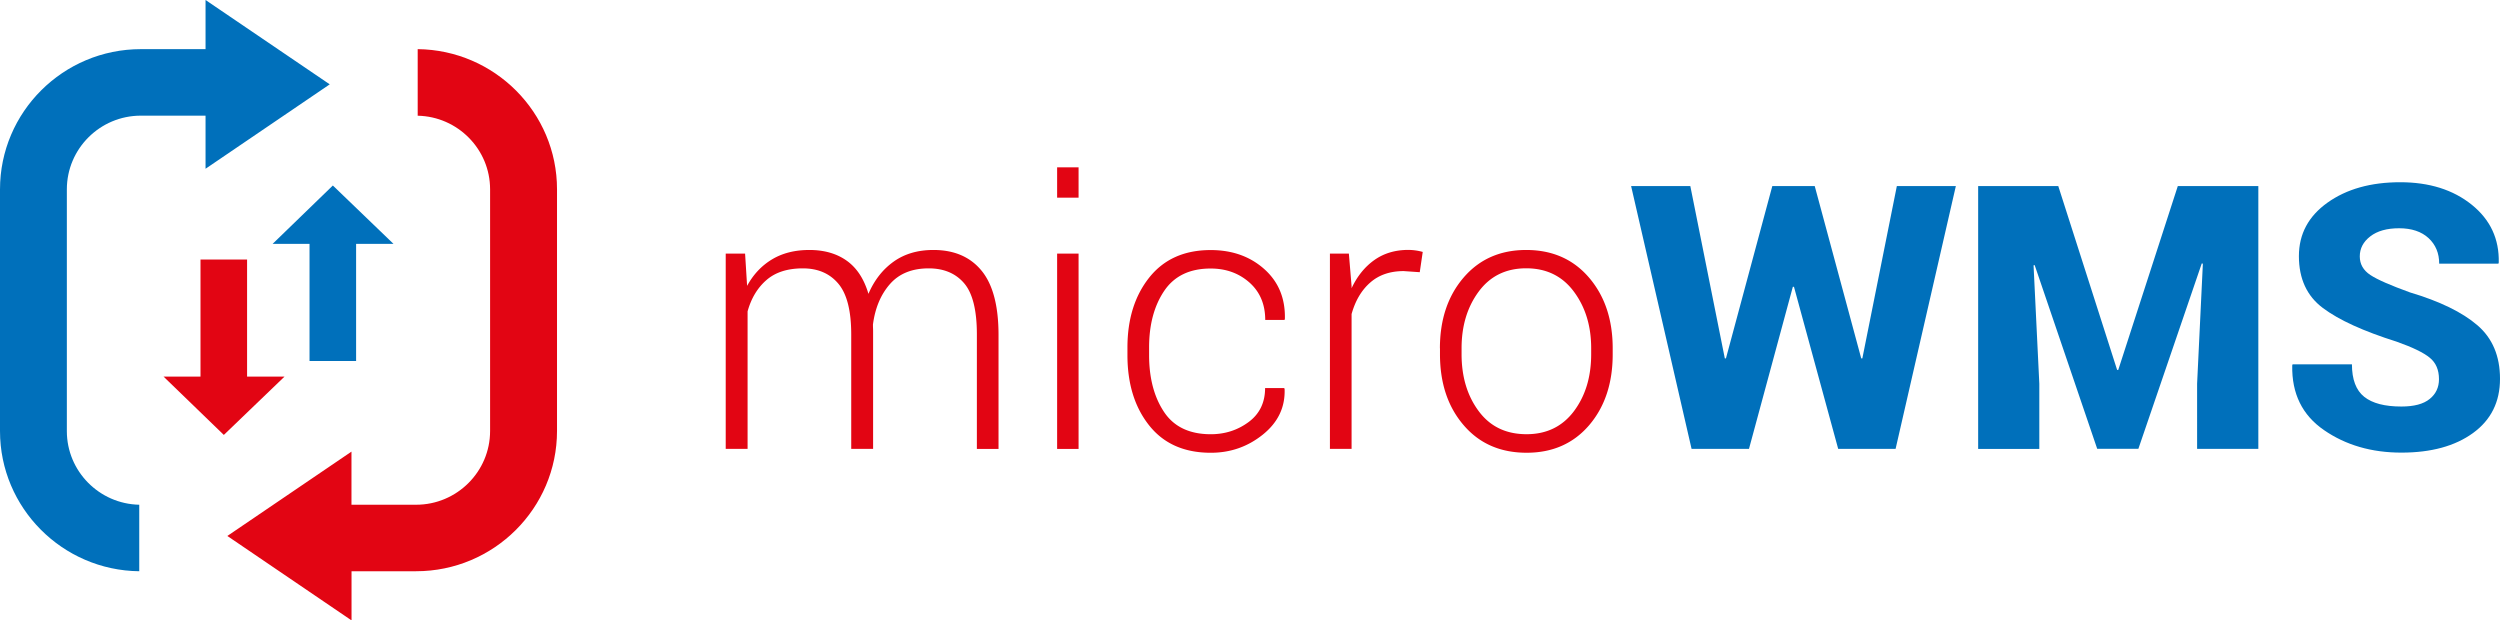
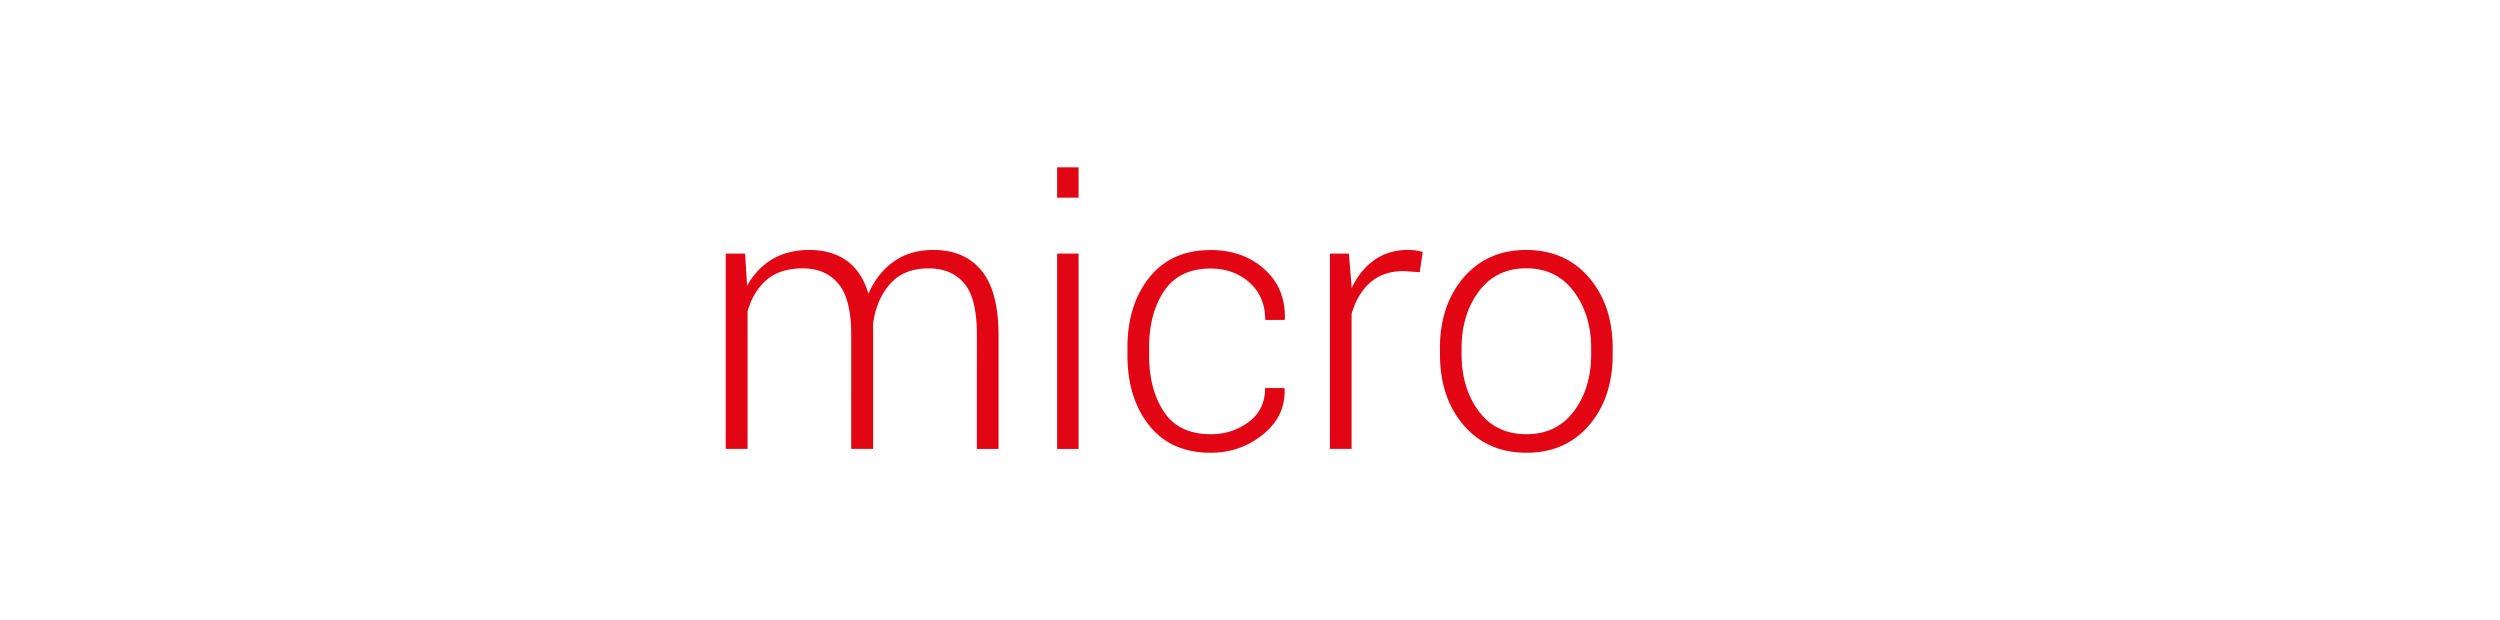
<svg xmlns="http://www.w3.org/2000/svg" width="407" height="101" fill="none">
  <path fill="#E20513" d="m121.3 41.283.328 5.255c1.017-1.864 2.373-3.3 4.068-4.317 1.696-1.017 3.719-1.525 6.069-1.525 2.43 0 4.464.587 6.103 1.763 1.639 1.175 2.803 2.972 3.515 5.379.96-2.238 2.328-3.978 4.102-5.244 1.774-1.266 3.933-1.898 6.476-1.898 3.39 0 6.001 1.13 7.843 3.379 1.842 2.249 2.757 5.74 2.757 10.465v18.545h-3.526V54.438c0-3.922-.689-6.702-2.068-8.318-1.379-1.616-3.311-2.43-5.775-2.43-2.723 0-4.825.86-6.317 2.566s-2.407 3.899-2.758 6.566c0 .136 0 .339.012.587.011.26.011.441.011.554v19.11h-3.56V54.439c0-3.843-.701-6.6-2.102-8.261-1.402-1.662-3.323-2.487-5.775-2.487-2.486 0-4.464.633-5.922 1.899-1.458 1.266-2.486 2.972-3.074 5.108v22.377h-3.56v-31.79h3.153ZM175.592 32.182H172.1v-4.939h3.492v4.939Zm0 40.9H172.1V41.29h3.492v31.79ZM197.108 70.693c2.328 0 4.385-.666 6.171-1.989 1.785-1.322 2.678-3.175 2.678-5.526h3.119l.057.18c.101 2.94-1.074 5.403-3.526 7.38-2.453 1.978-5.278 2.973-8.488 2.973-4.328 0-7.673-1.48-10.035-4.453-2.362-2.972-3.537-6.78-3.537-11.448v-1.232c0-4.622 1.186-8.42 3.559-11.403 2.374-2.972 5.696-4.464 9.991-4.464 3.492 0 6.396 1.029 8.713 3.085 2.317 2.057 3.447 4.758 3.368 8.115l-.057.18h-3.141c0-2.542-.859-4.577-2.577-6.102-1.718-1.515-3.82-2.272-6.306-2.272-3.413 0-5.933 1.22-7.572 3.65-1.639 2.442-2.452 5.504-2.452 9.2v1.232c0 3.752.813 6.848 2.441 9.278 1.604 2.407 4.147 3.616 7.594 3.616ZM231.135 44.314l-2.611-.18c-2.215 0-4.034.62-5.447 1.864-1.424 1.243-2.43 2.95-3.04 5.13v21.948h-3.526v-31.79h3.085l.441 5.288v.35c.916-1.955 2.159-3.491 3.707-4.588 1.548-1.096 3.39-1.65 5.526-1.65a8.854 8.854 0 0 1 2.351.328l-.486 3.3ZM234.418 56.71c0-4.68 1.288-8.522 3.853-11.517 2.566-2.994 5.967-4.497 10.194-4.497 4.249 0 7.662 1.503 10.228 4.498 2.565 2.994 3.854 6.837 3.854 11.515v.972c0 4.702-1.277 8.544-3.832 11.54-2.554 2.983-5.955 4.486-10.182 4.486-4.272 0-7.685-1.492-10.25-4.487-2.566-2.983-3.854-6.837-3.854-11.539v-.971h-.011Zm3.526.949c0 3.684.926 6.77 2.791 9.278 1.865 2.51 4.453 3.752 7.787 3.752 3.266 0 5.842-1.254 7.718-3.752 1.876-2.509 2.803-5.594 2.803-9.278v-.972c0-3.616-.938-6.69-2.825-9.222-1.876-2.52-4.464-3.786-7.753-3.786-3.289 0-5.865 1.266-7.73 3.786-1.865 2.52-2.791 5.594-2.791 9.222v.972Z" />
-   <path fill="#0070BB" d="M303.008 58.35h.181l5.617-28.06h9.606l-9.81 42.786h-9.346l-7.199-26.389h-.181l-7.142 26.389h-9.346l-9.844-42.787h9.64l5.617 28.061h.181l7.549-28.06h6.905l7.572 28.06ZM335.086 30.29l9.583 29.937h.181l9.697-29.938h13.109v42.787h-9.967V62.464l.938-19.54-.181-.034-10.318 30.175h-6.702L331.244 43.16l-.181.034.938 19.28v10.613h-9.957V30.289h13.042ZM397.066 61.729c0-1.503-.497-2.678-1.503-3.492-.995-.825-2.792-1.695-5.38-2.61-5.402-1.707-9.414-3.527-12.013-5.482-2.611-1.944-3.91-4.77-3.91-8.453 0-3.583 1.548-6.487 4.656-8.702 3.108-2.215 7.052-3.323 11.832-3.323 4.736 0 8.623 1.22 11.652 3.662 3.029 2.44 4.487 5.582 4.396 9.414l-.056.18h-9.64c0-1.706-.577-3.085-1.729-4.158-1.153-1.063-2.758-1.605-4.792-1.605-2 0-3.56.44-4.701 1.322-1.142.882-1.707 1.967-1.707 3.266 0 1.255.576 2.26 1.718 3.018 1.141.757 3.3 1.695 6.453 2.836 4.86 1.447 8.521 3.233 10.974 5.346 2.463 2.113 3.684 5.029 3.684 8.724 0 3.764-1.469 6.702-4.396 8.827-2.928 2.125-6.815 3.187-11.652 3.187-4.86 0-9.064-1.22-12.601-3.662-3.549-2.44-5.267-5.956-5.176-10.533l.056-.18h9.663c0 2.463.667 4.226 2 5.289 1.334 1.062 3.346 1.582 6.058 1.582 2.057 0 3.594-.407 4.6-1.232 1.005-.803 1.514-1.888 1.514-3.221ZM22.67 82.171c-6.52-.135-11.787-5.458-11.787-11.979V30.83c0-6.623 5.402-12.002 12.047-12.002h10.533v8.645l20.218-13.742L33.463 0v8.001H22.93C10.284 8.001 0 18.241 0 30.83v39.35c0 12.5 10.149 22.683 22.67 22.818V82.171Z" />
-   <path fill="#E20513" d="M57.219 92.997H67.74c12.646 0 22.942-10.239 22.942-22.84v-39.34C90.682 18.32 80.533 8.138 68 8v10.838c6.521.136 11.787 5.459 11.787 11.98v39.35c0 6.612-5.402 12.003-12.047 12.003H57.22v-8.646L37.012 87.256 57.23 101v-8.002h-.011Z" />
-   <path fill="#E20513" fill-rule="evenodd" d="M40.225 42.247v19.066h6.091l-9.877 9.493-9.81-9.493h6.013V42.247h7.583Z" clip-rule="evenodd" />
-   <path fill="#0070BB" fill-rule="evenodd" d="M57.974 58.771V39.706h6.092L54.188 30.2l-9.81 9.505h6.013V58.77h7.583Z" clip-rule="evenodd" />
</svg>